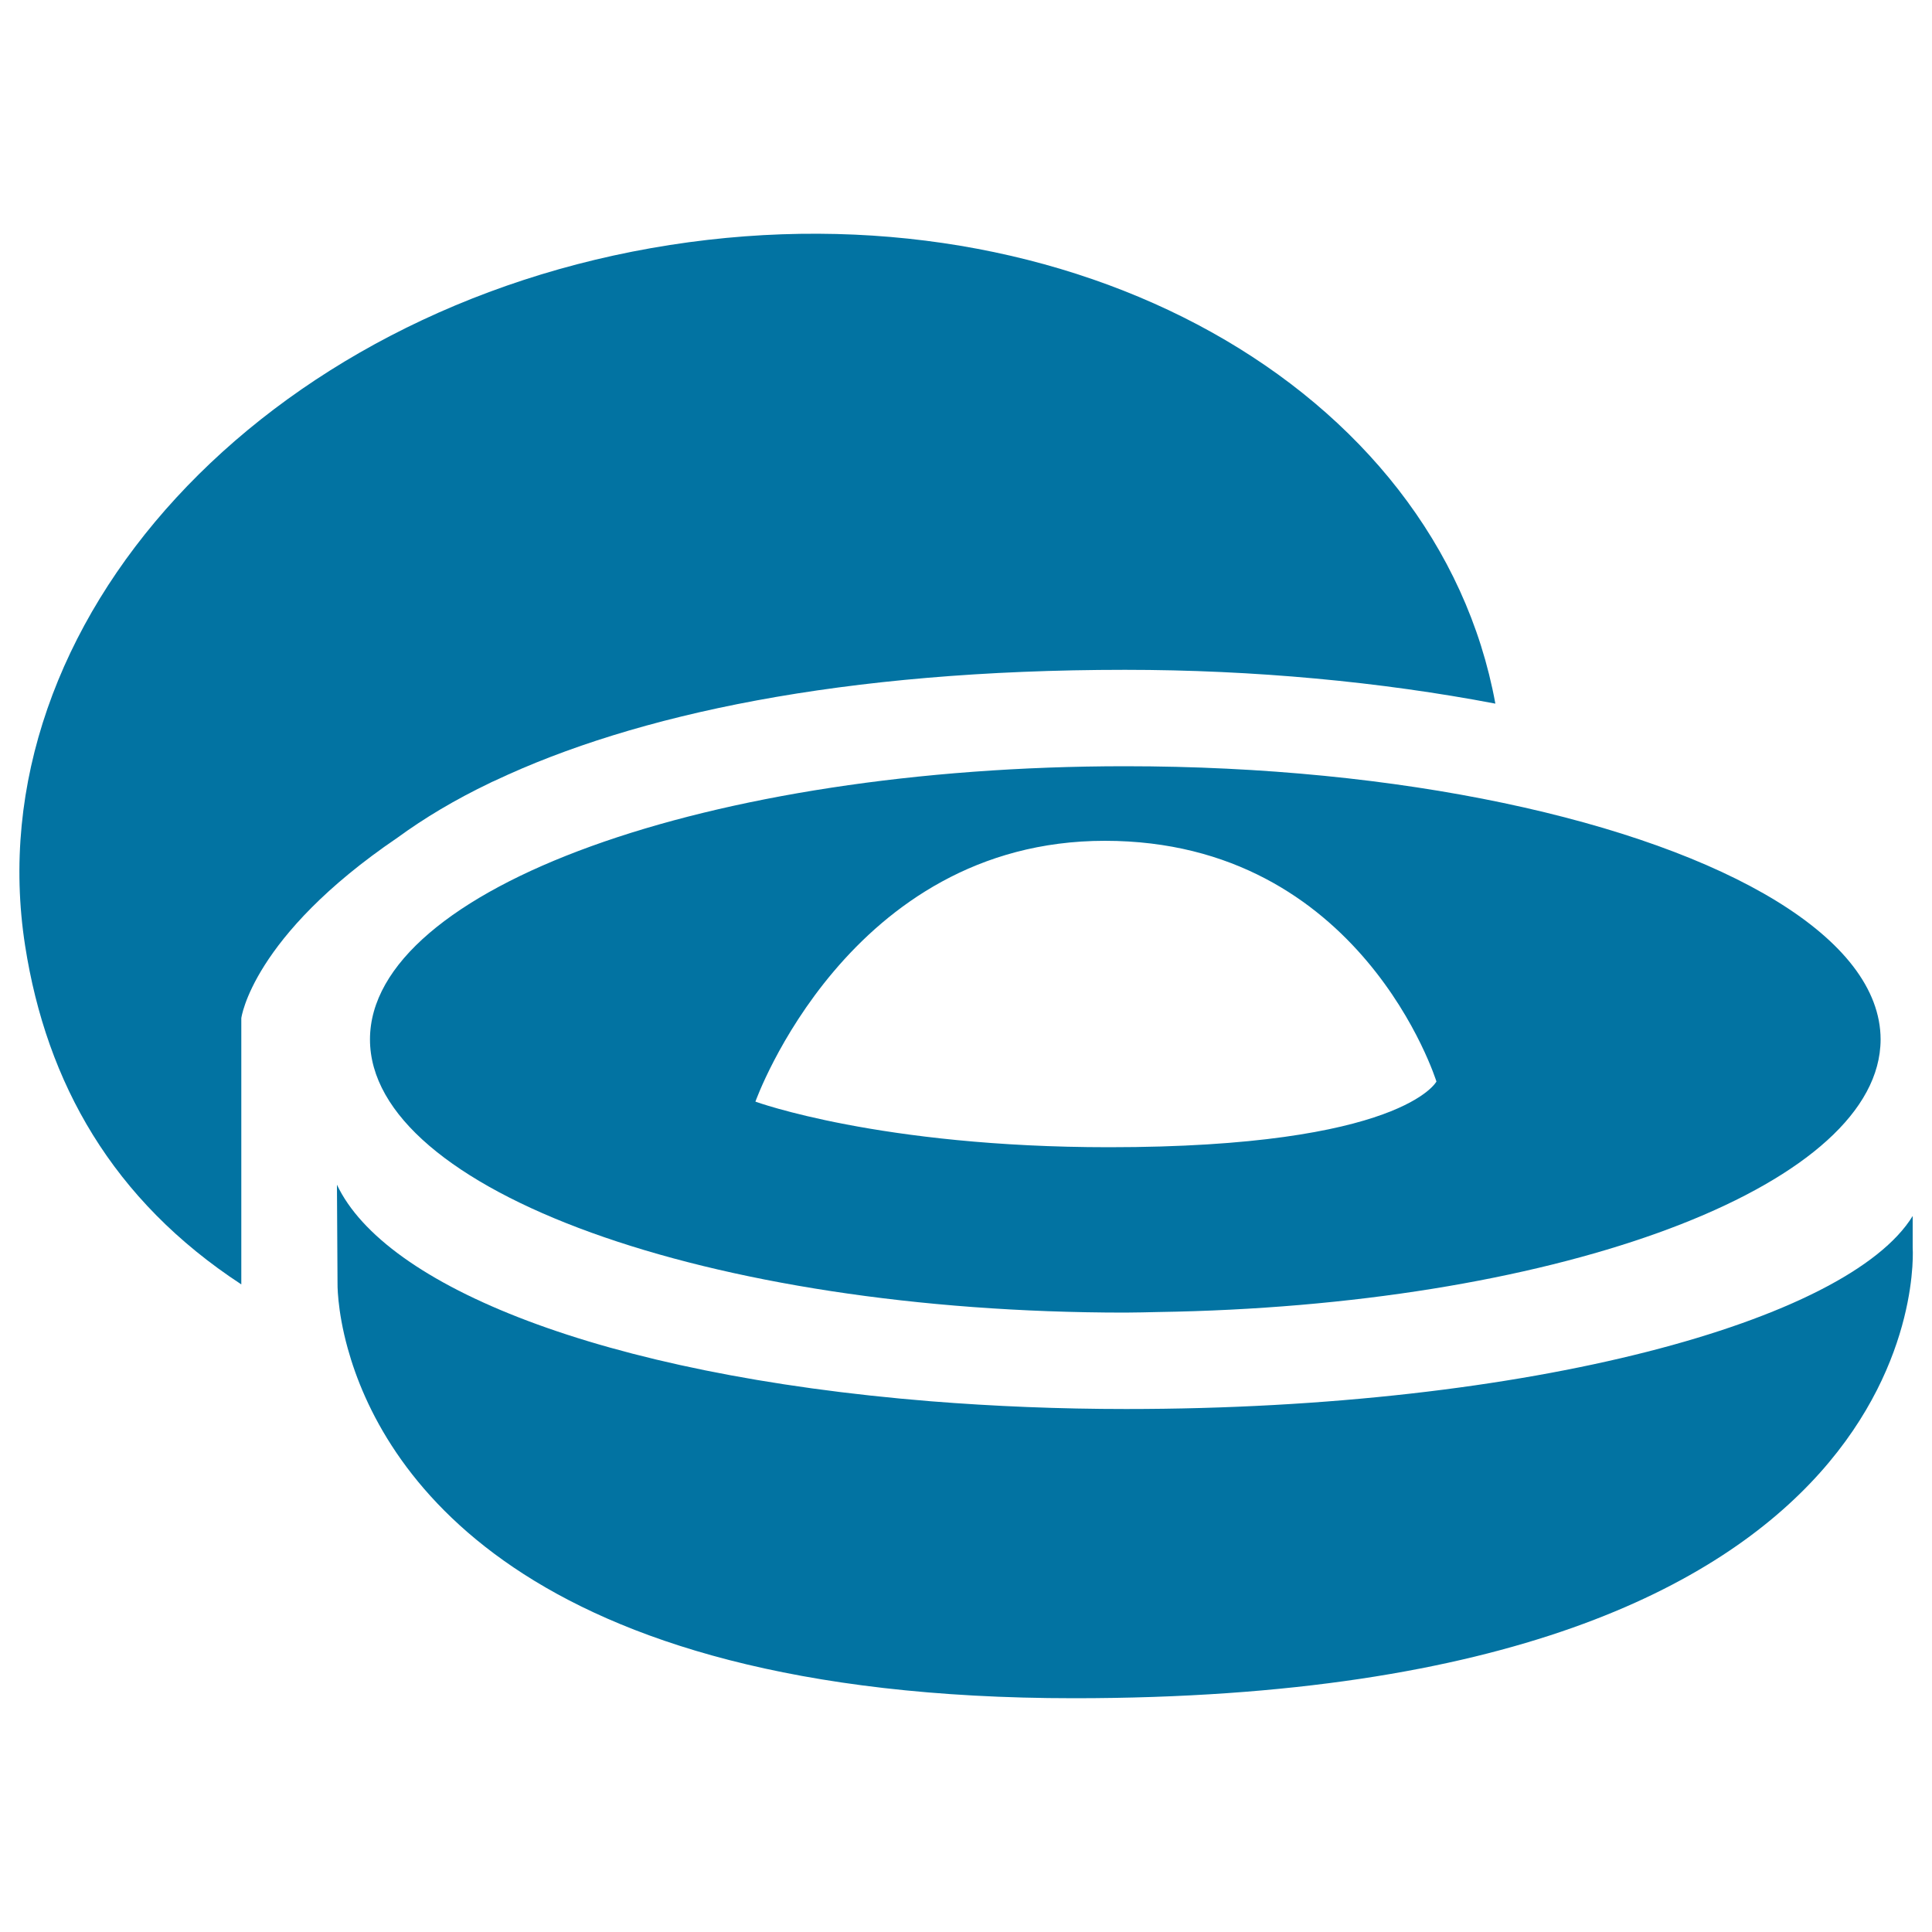
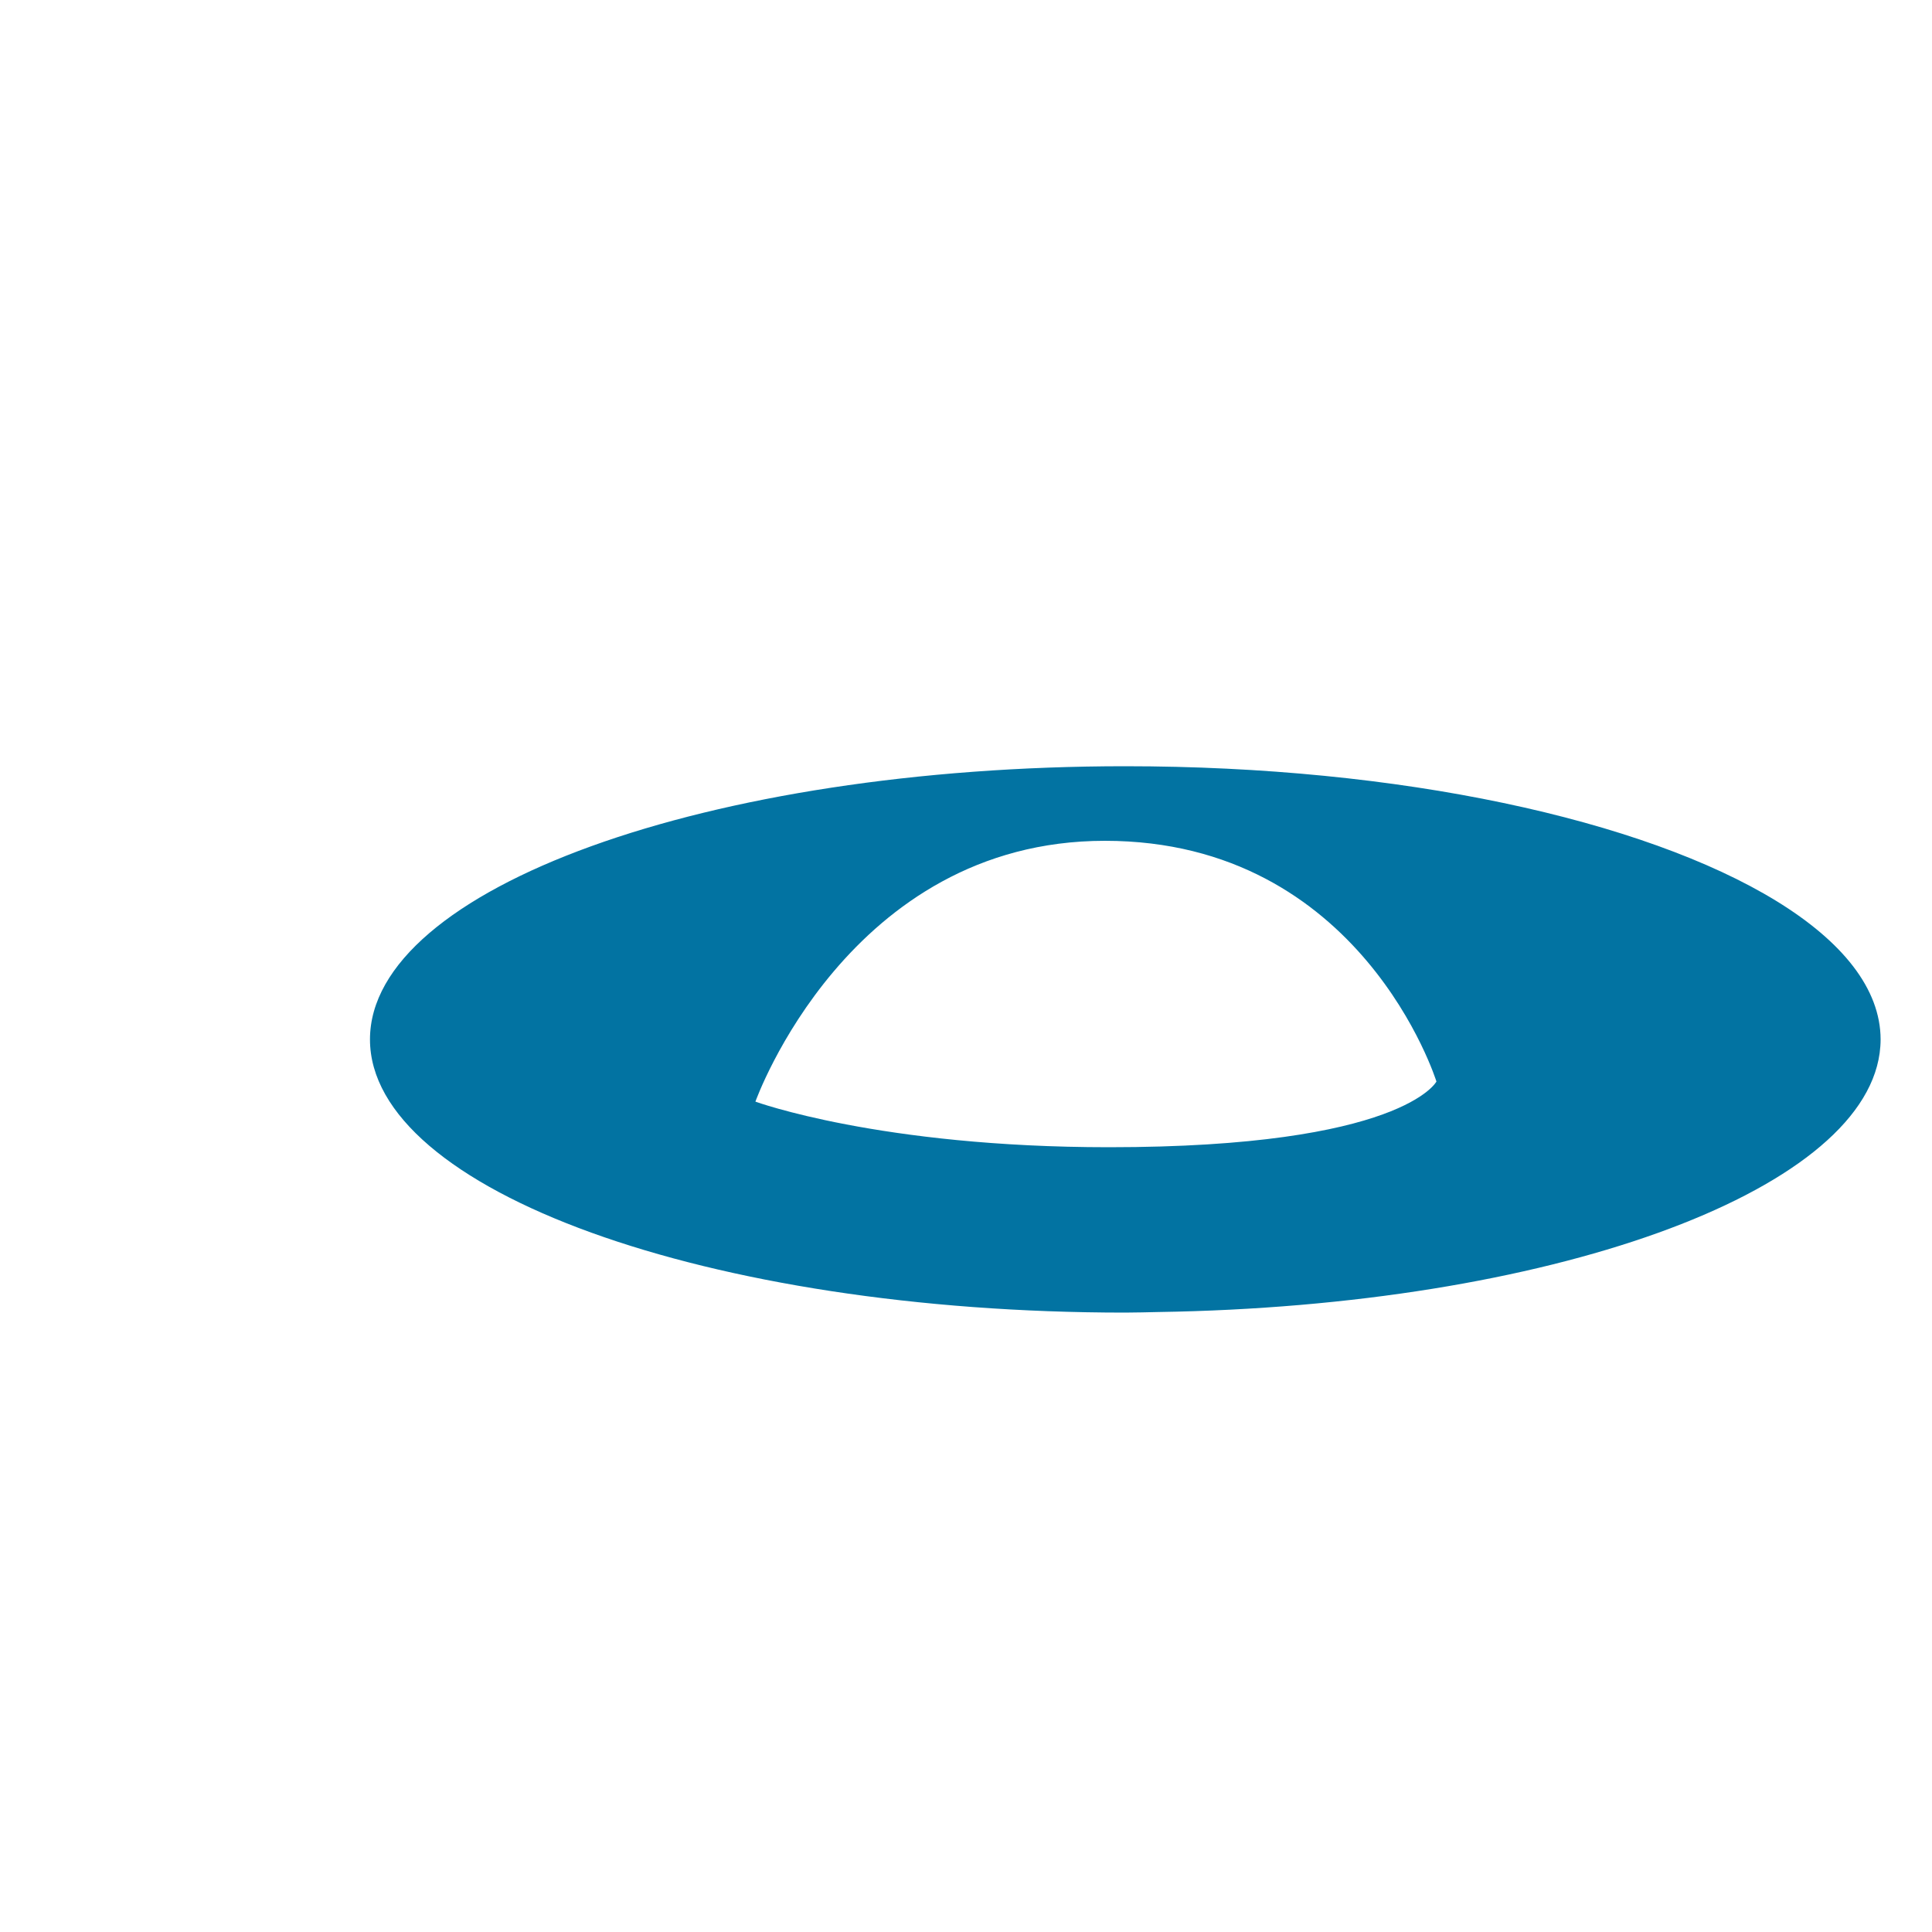
<svg xmlns="http://www.w3.org/2000/svg" viewBox="0 0 1000 1000" style="fill:#0273a2">
  <title>Avocado Of Mexico SVG icon</title>
  <g>
    <g id="Layer_2_34_">
-       <path d="M582.9,729.3c-34.5,0-68.5-1.4-101.1-4c-171.4-13.9-282.7-59.8-307.4-112.1l0.3,50.6c0,0-0.4,13.7,5.3,34.2C196.8,758.7,266.6,879,555.9,879c450.7,0,434.1-233.3,434.1-233.3v-16.3C956.6,683.7,792.2,729.3,582.9,729.3z" />
-       <path d="M13,489.5c11.1,71.2,45.3,131.7,111.9,175.3c0-1,0-1.8,0-2.3V527c0,0,5.4-42.2,80.8-93.4c13.8-10.1,29.8-19.7,48.2-28.5c0.3-0.1,0.5-0.3,0.8-0.4c0.6-0.3,1.1-0.4,1.6-0.7c72.4-34.2,180-57.3,326-57.3c66.8,0,132.5,6.2,191.7,17.5c-30-163.8-219.4-269.8-427.2-237.4C136.4,159.6-13.1,322,13,489.5z" />
      <path d="M778.1,415.6c-57.6-12.1-124.4-19-195.7-19c-215.9,0-390.9,63.3-390.9,141.4c0,78.1,175,141.4,390.9,141.4c5.8,0,11.4-0.2,17.1-0.3c201.4-3.1,363.4-61.3,373.4-134c0.3-2.3,0.5-4.7,0.5-7.1C973.3,485.7,894.8,440.1,778.1,415.6z M574,593.8c-118.6,0-183-23.6-183-23.6s48-135,180.9-135c132.9,0,171.6,124.6,171.6,124.6S725.9,593.8,574,593.8z" />
    </g>
  </g>
</svg>